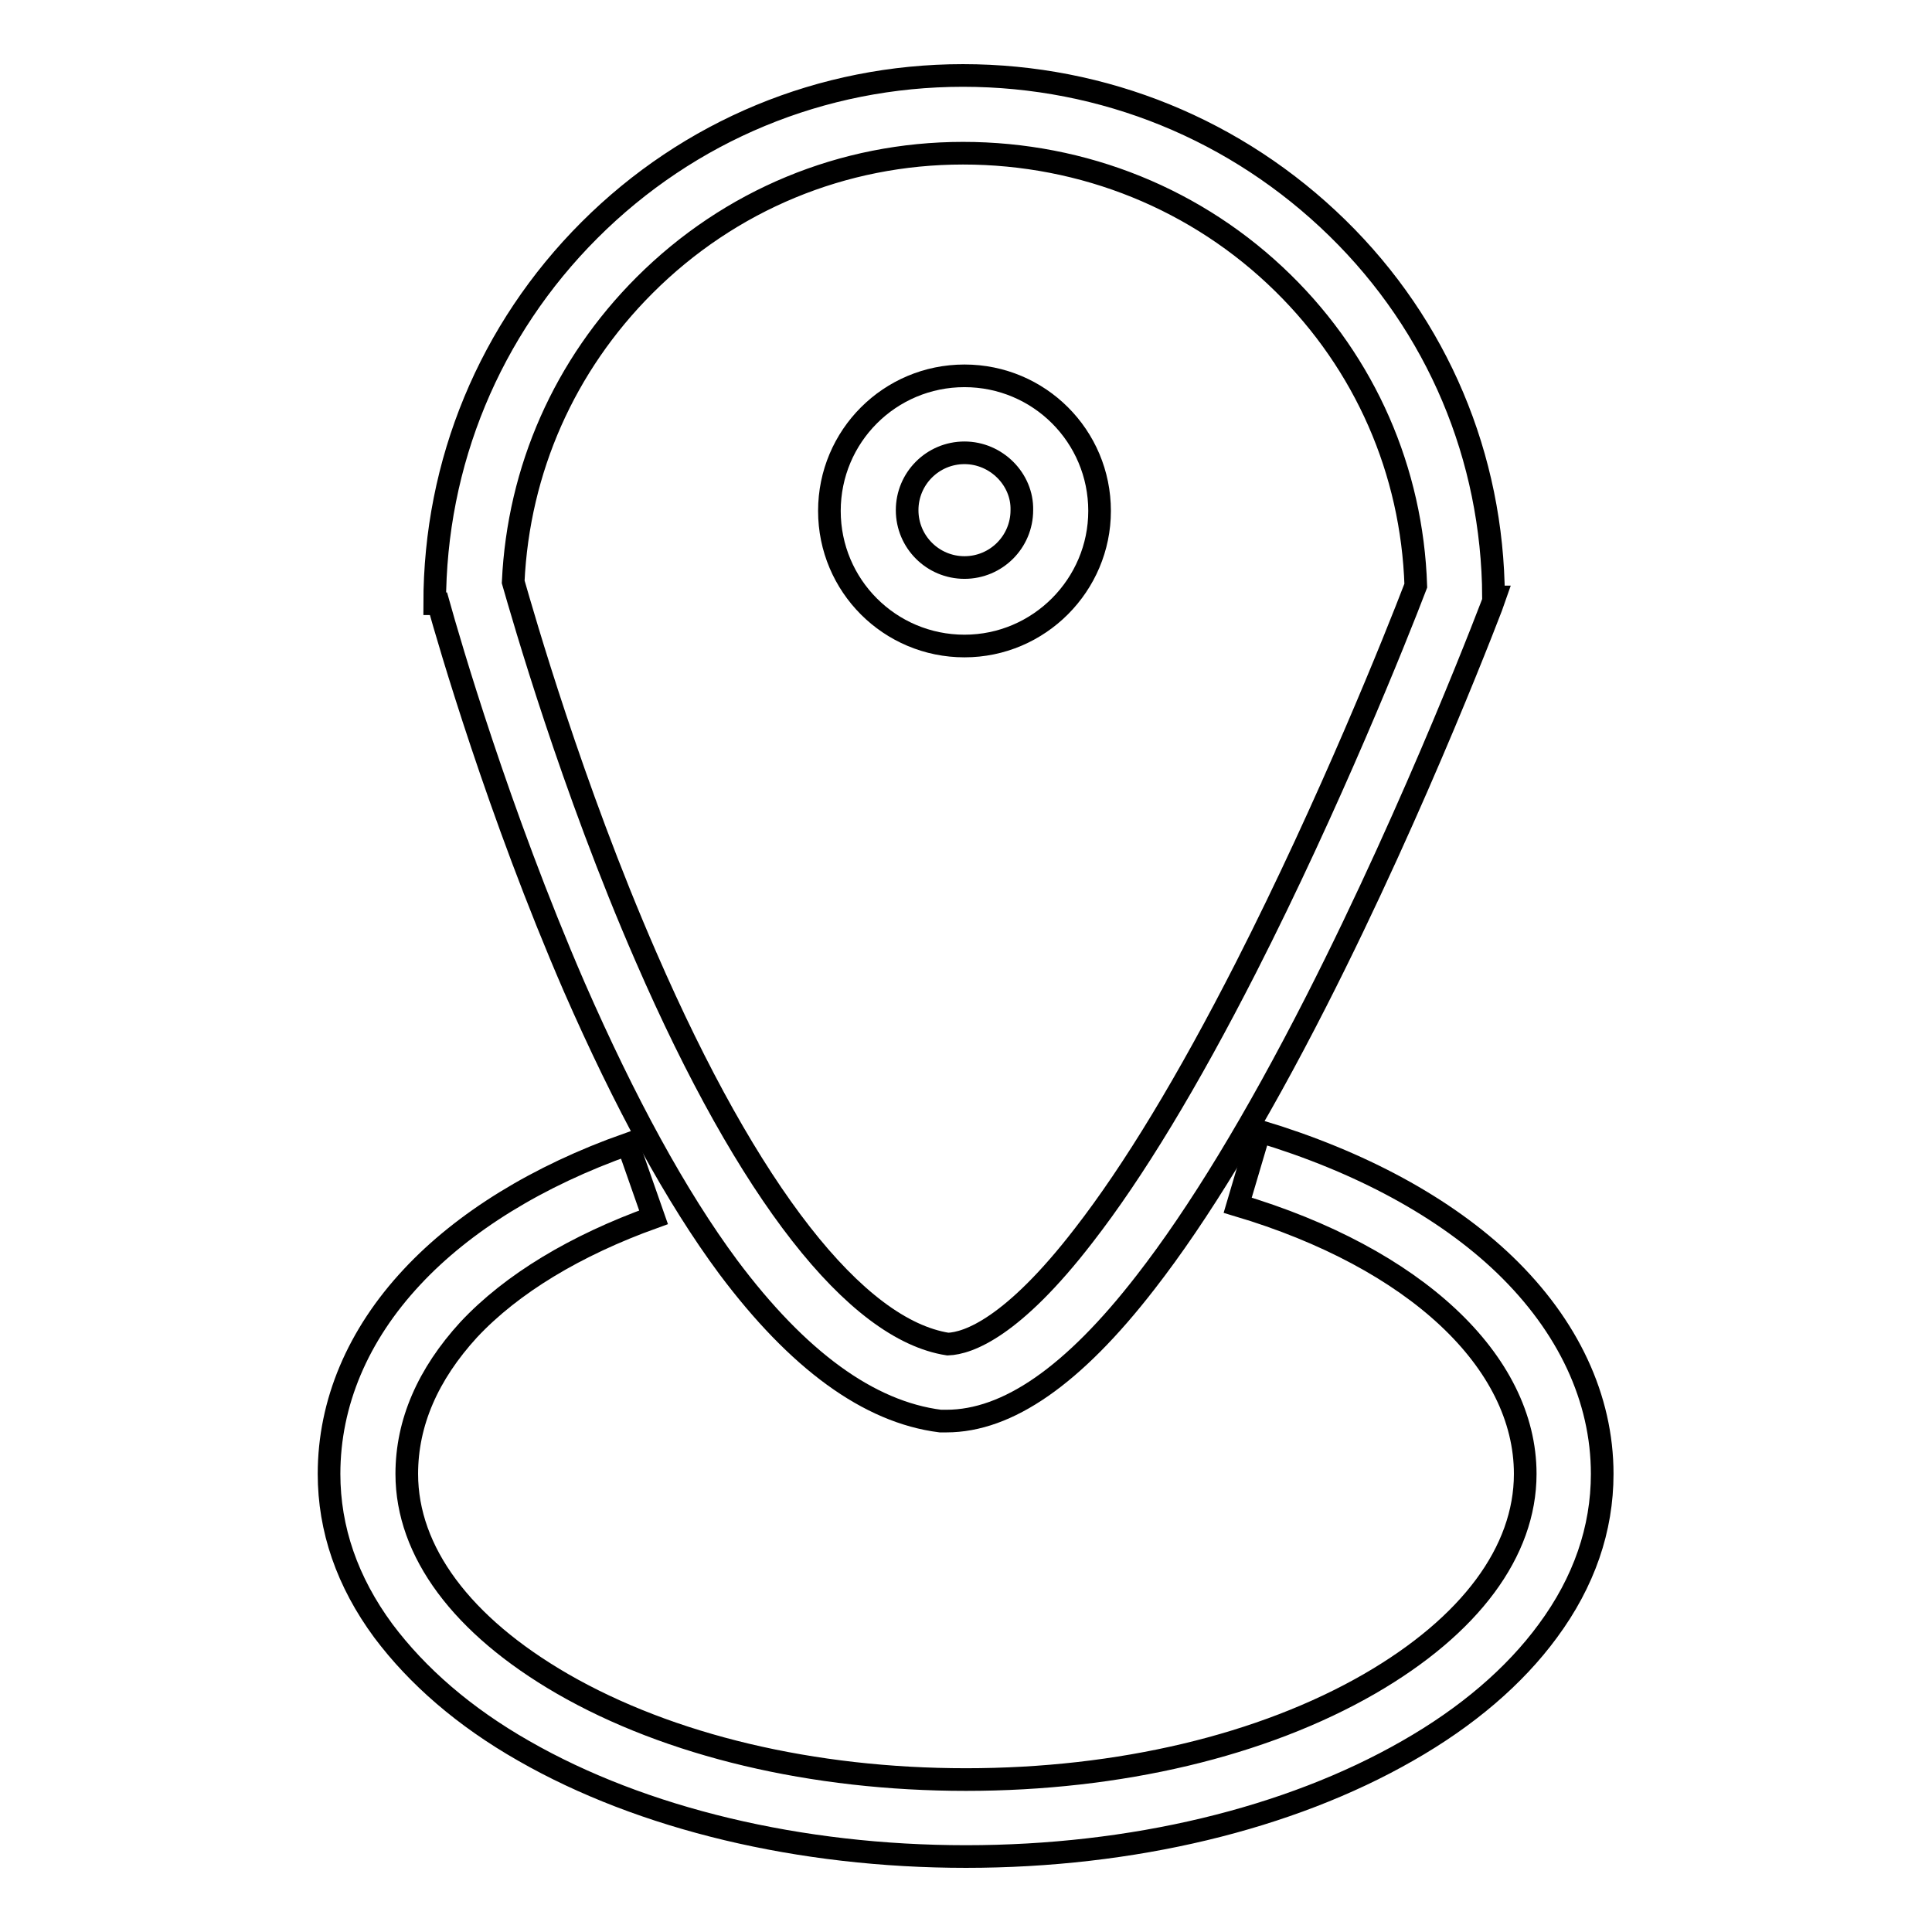
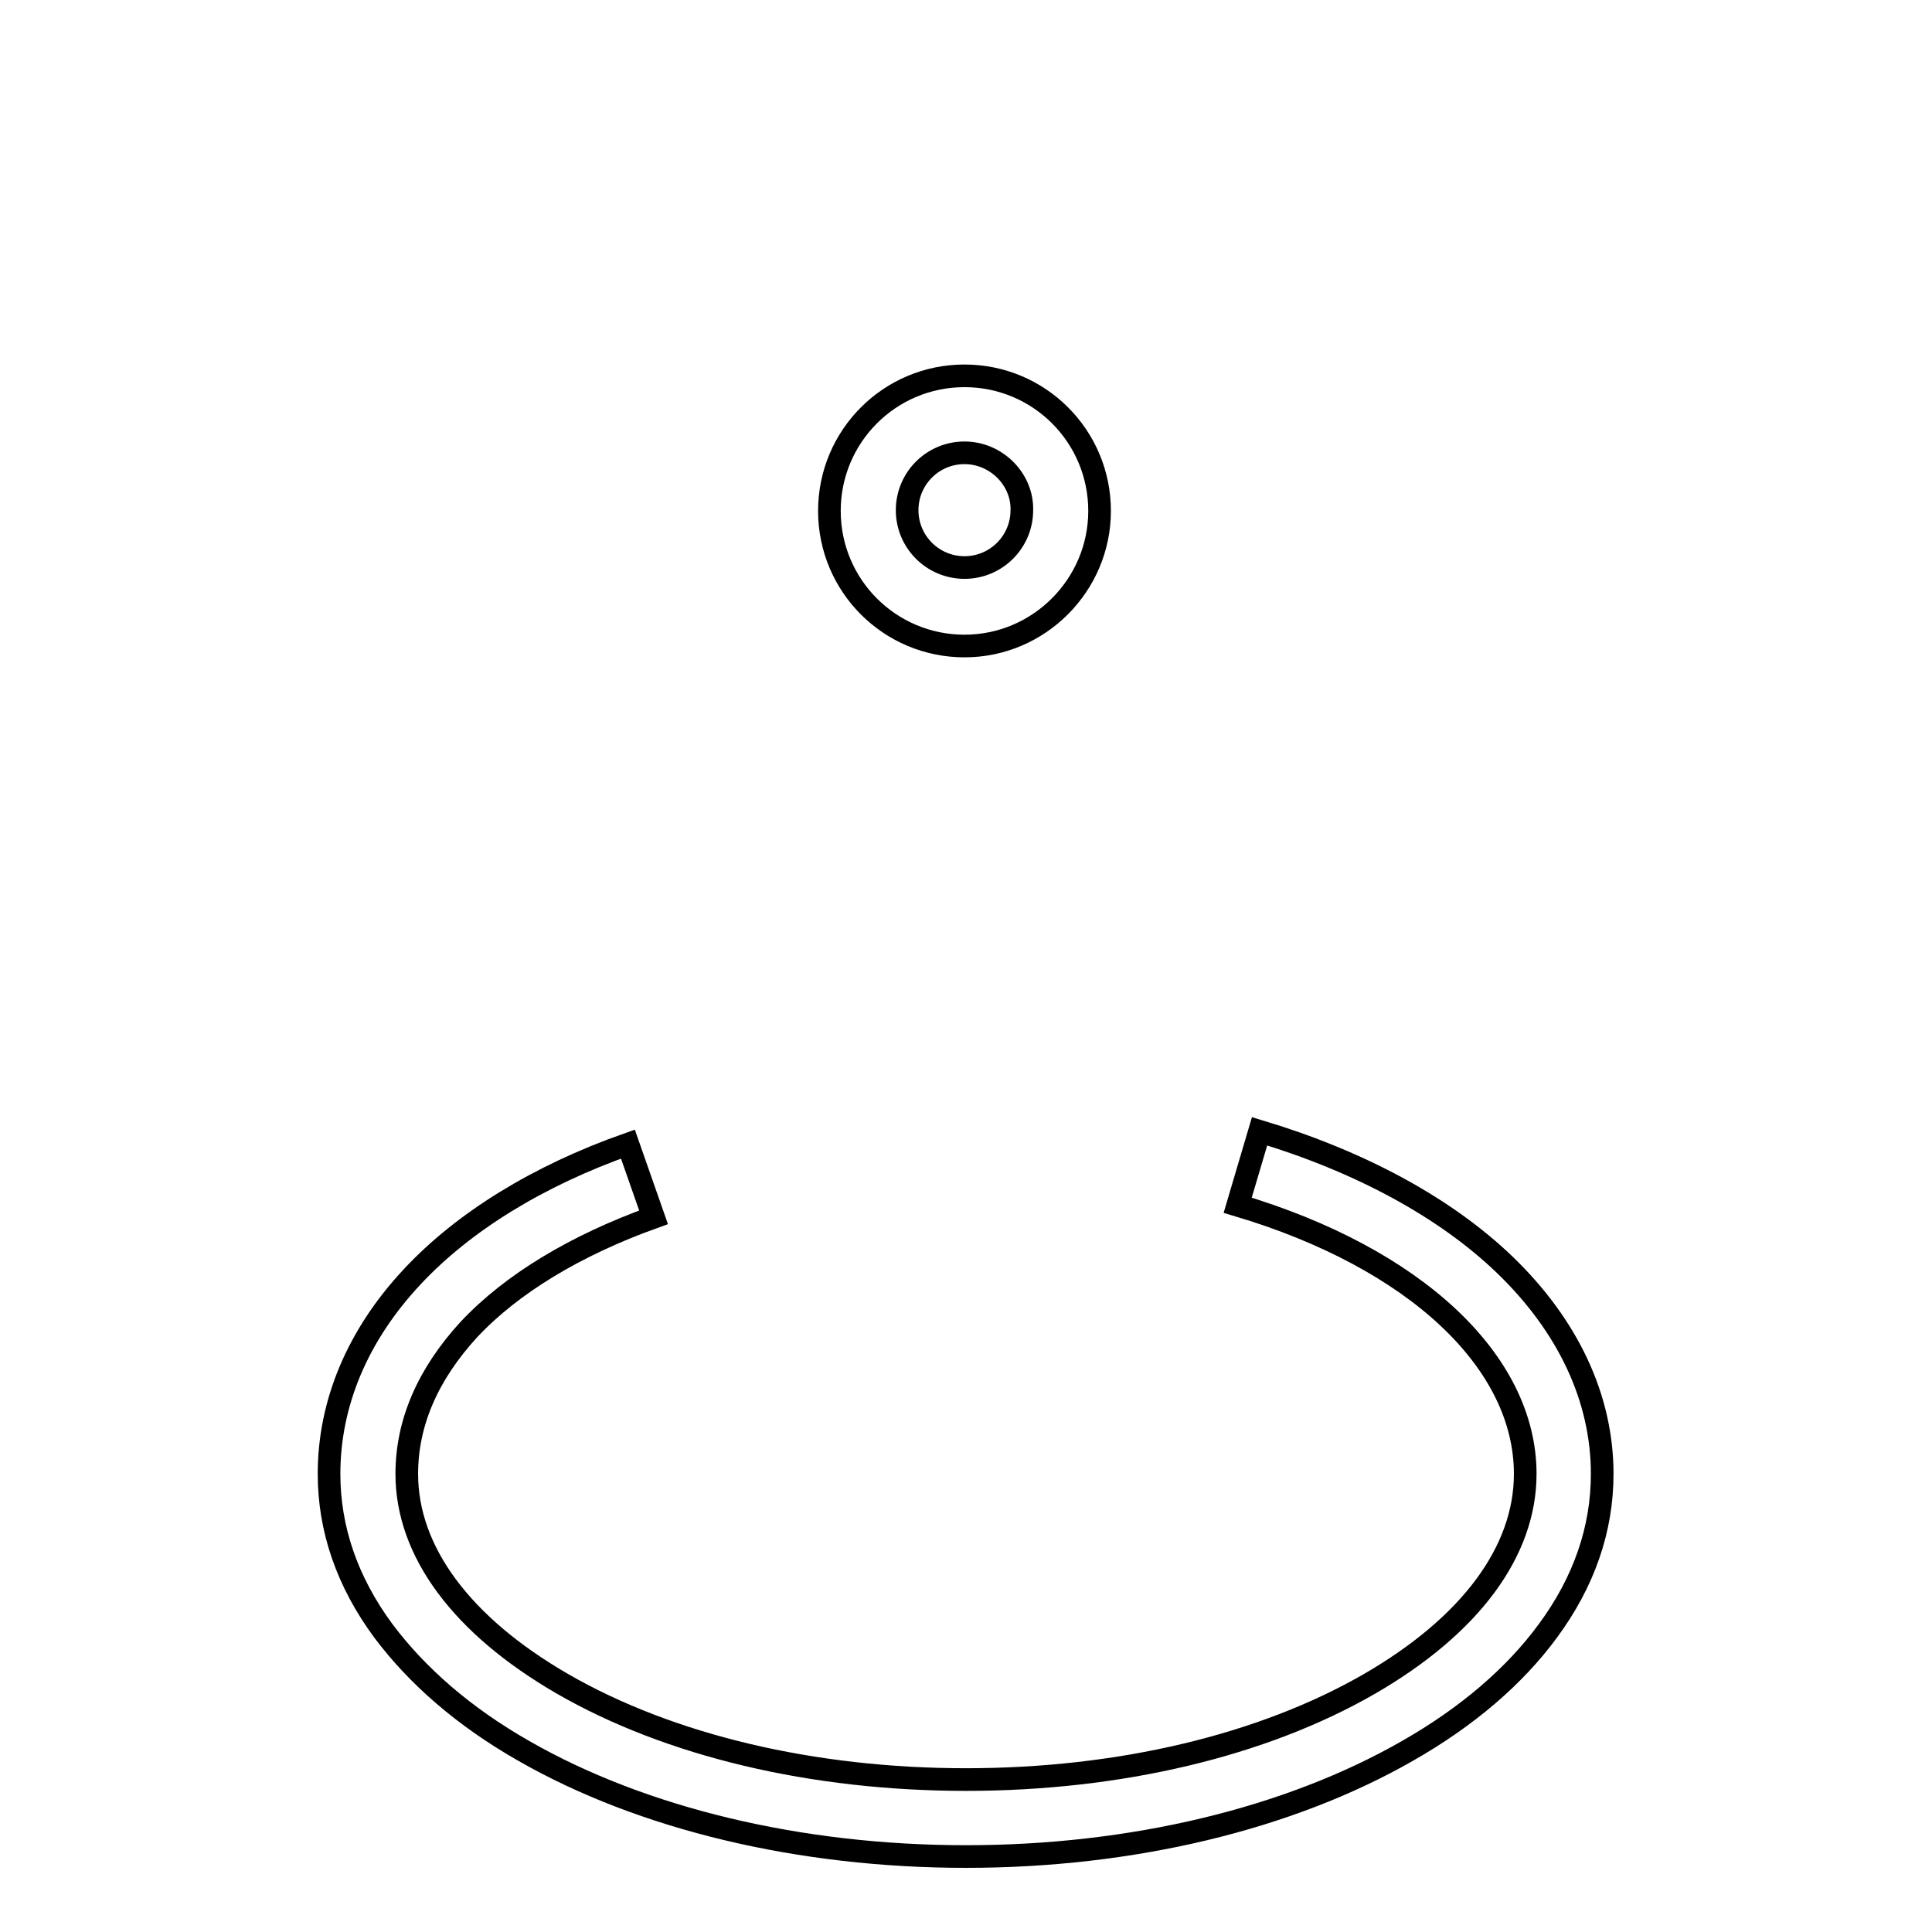
<svg xmlns="http://www.w3.org/2000/svg" version="1.1" x="0px" y="0px" viewBox="0 0 256 256" enable-background="new 0 0 256 256" xml:space="preserve">
  <g>
-     <path stroke-width="3" fill-opacity="0" stroke="#000000" d="M197.9,79.1c-0.1-18.5-7.4-35.9-20.7-48.9c-13.3-13-30.9-20.2-49.6-20.2c-18.7,0-36.3,7.3-49.5,20.5 C64.9,43.7,57.6,61.3,57.6,80h0.5c1.4,5,7.9,27.5,18,50.8c6.7,15.3,13.5,27.8,20.4,37.1c9.2,12.3,18.6,19.2,28.1,20.4l0.3,0h0.5 c8.1,0,16.8-6,26.4-18.4c7-9,14.6-21.5,22.6-37.2c13.5-26.5,23.6-53.3,23.7-53.6H197.9L197.9,79.1z M165.1,128.2 c-7.7,15.1-14.9,27-21.5,35.5c-9.4,12.2-15.3,14.3-18,14.4c-12.2-1.9-26.4-20-40-51.3c-9.9-22.7-16.3-45.2-17.6-49.7 c0.7-14.9,6.8-28.7,17.4-39.3c11.3-11.3,26.3-17.5,42.2-17.5c16,0,31.1,6.1,42.4,17.2c10.9,10.7,17.1,24.9,17.6,40.1 C185,84.4,176.2,106.4,165.1,128.2L165.1,128.2z" />
    <path stroke-width="3" fill-opacity="0" stroke="#000000" d="M127.8,85.6c-9.9,0-17.9-8-17.9-17.9c0-9.9,8-17.9,17.9-17.9s17.9,8,17.9,17.9 C145.7,77.5,137.7,85.6,127.8,85.6z M127.8,60c-4.2,0-7.6,3.4-7.6,7.6c0,4.2,3.4,7.6,7.6,7.6c4.2,0,7.6-3.4,7.6-7.6 C135.5,63.5,132,60,127.8,60L127.8,60z M128,246c-22,0-42.9-5-58.6-14c-7.9-4.5-14.1-9.9-18.6-15.9c-4.8-6.5-7.2-13.5-7.2-20.8 c0-9.4,3.8-18.4,11-26.1c6.8-7.3,16.7-13.4,28.6-17.6l3.4,9.7c-10.3,3.7-18.8,8.8-24.5,14.9c-5.4,5.9-8.2,12.3-8.2,19.1 c0,10.3,7.3,20.1,20.6,27.8c14.2,8.2,33.2,12.7,53.5,12.7c20.3,0,39.3-4.5,53.5-12.7c13.3-7.7,20.6-17.5,20.6-27.8 c0-14.9-14.6-28.6-38.1-35.6l2.9-9.8c13.3,4,24.6,10.1,32.5,17.7c8.4,8.1,12.9,17.7,12.9,27.7c0,7.3-2.4,14.3-7.2,20.8 c-4.4,6-10.7,11.4-18.6,15.9C170.8,241,150,246,128,246L128,246z" />
  </g>
</svg>